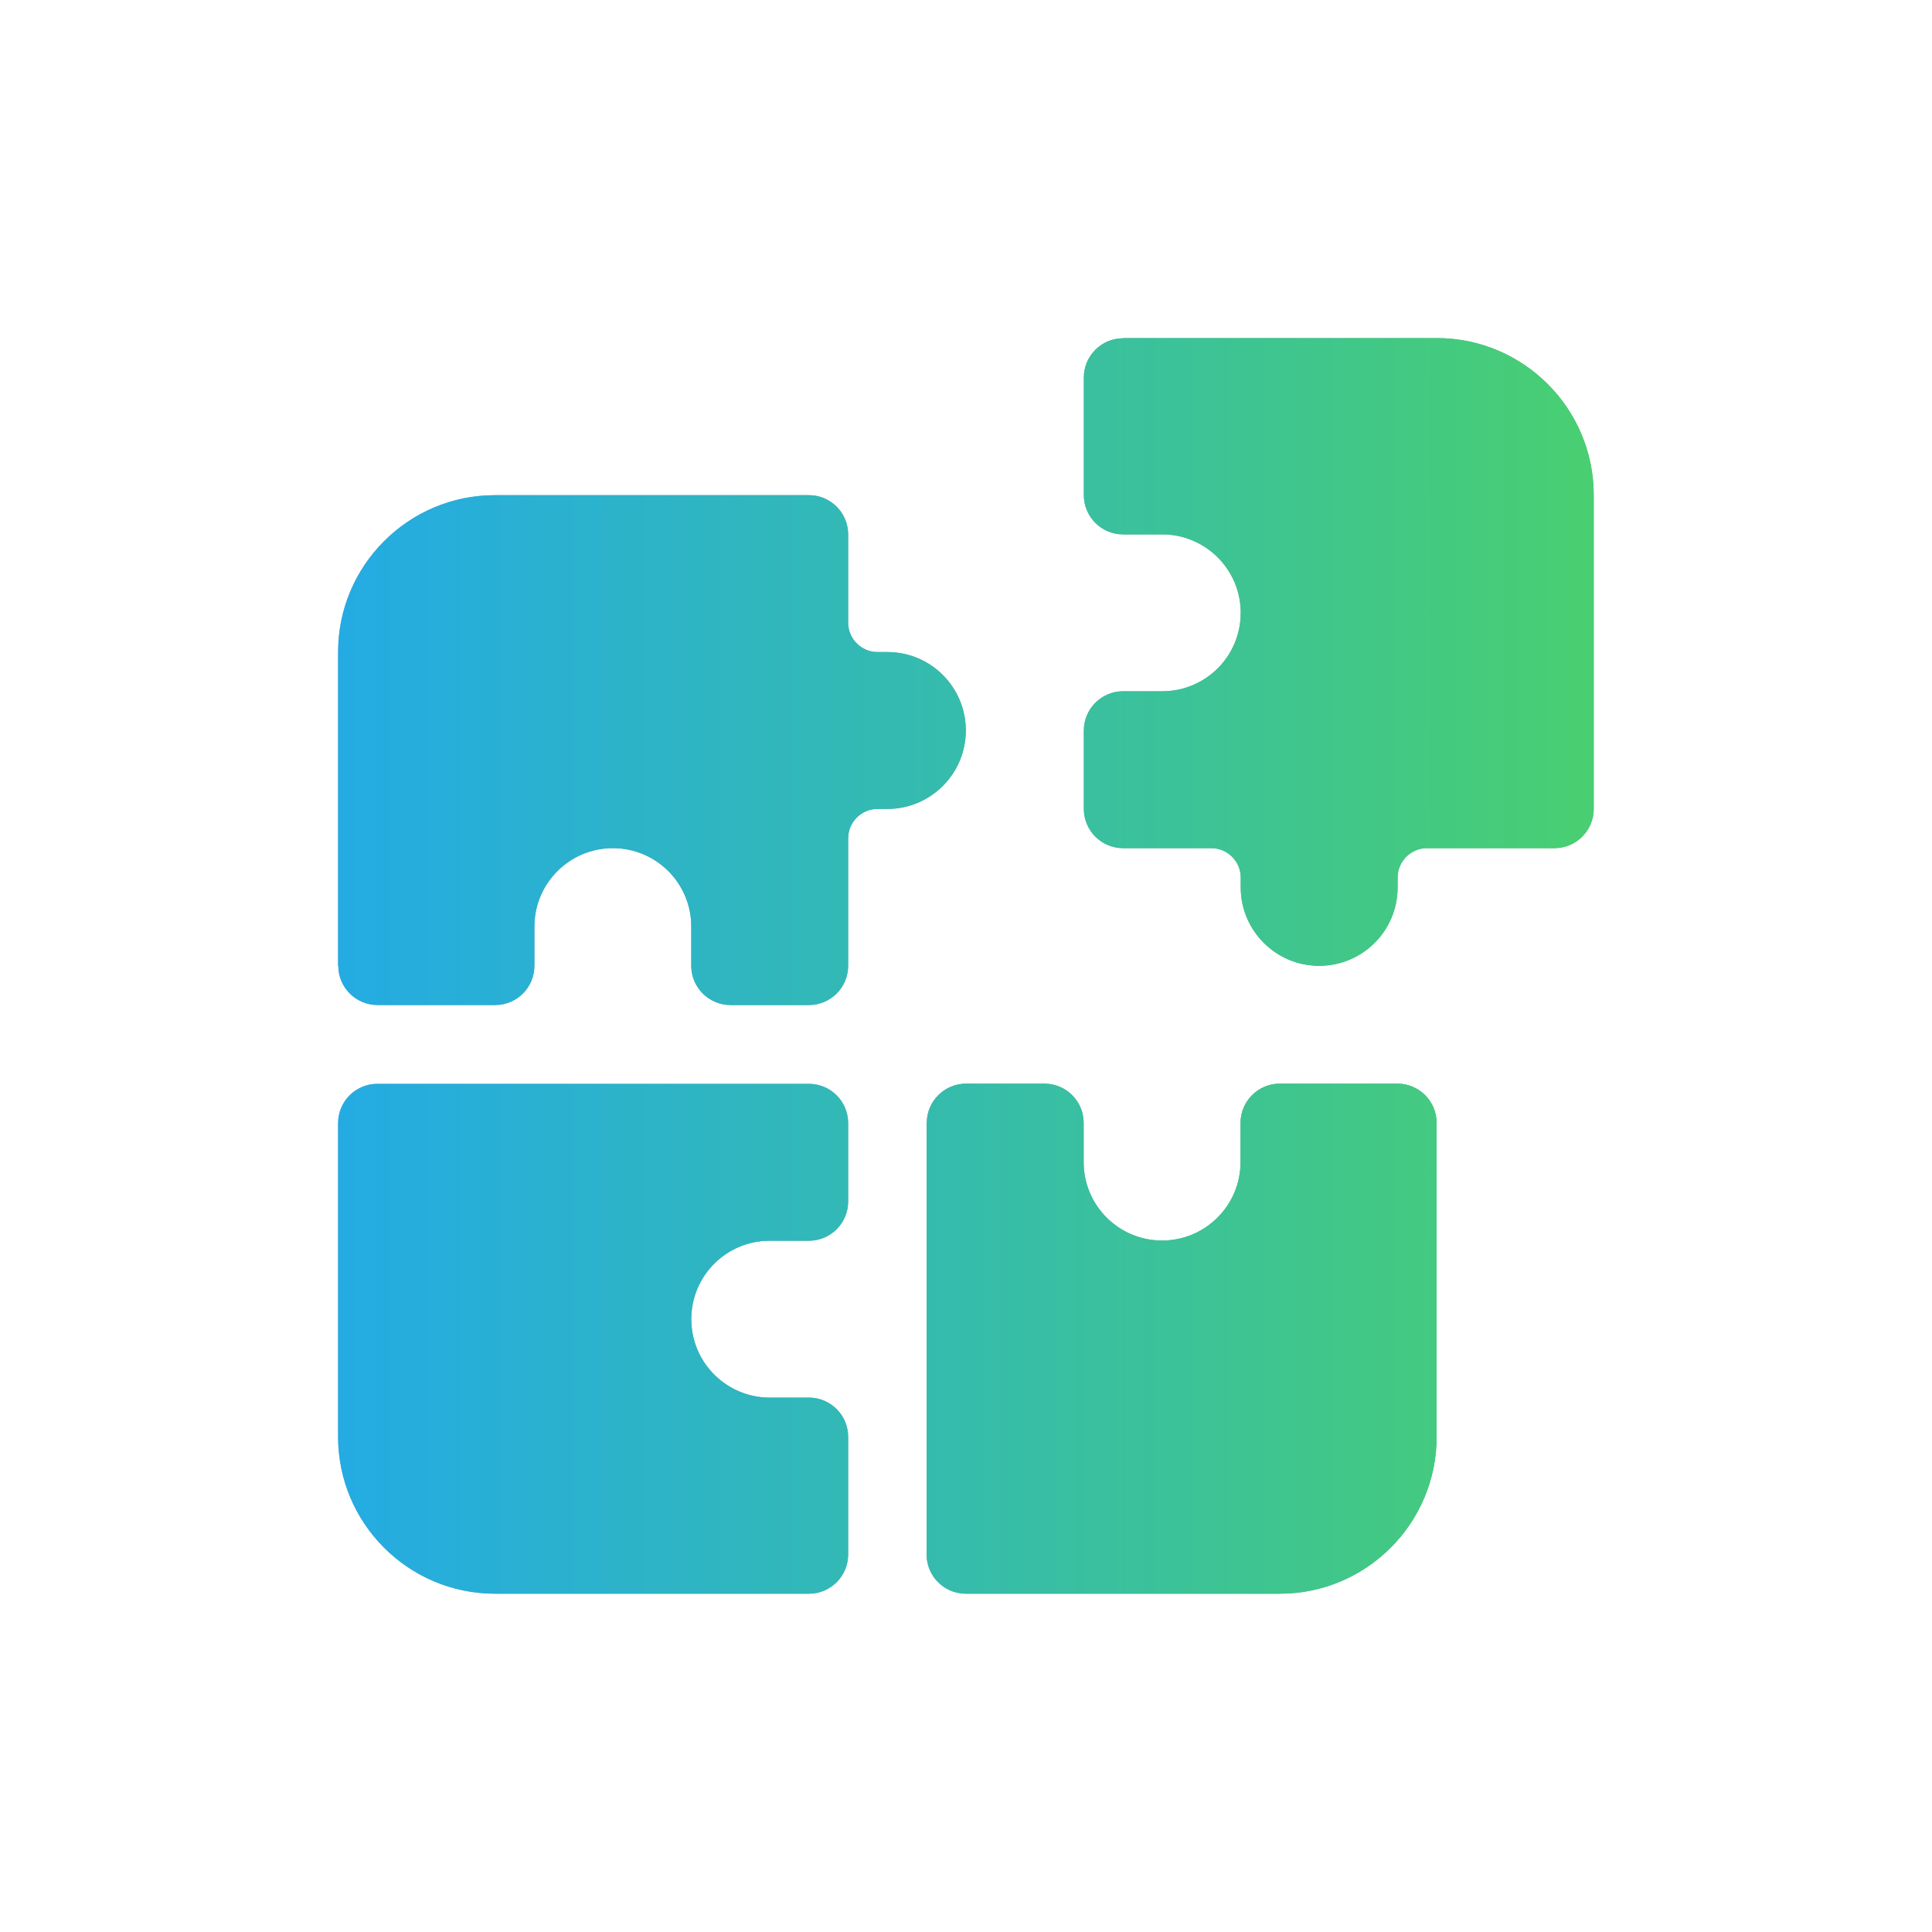
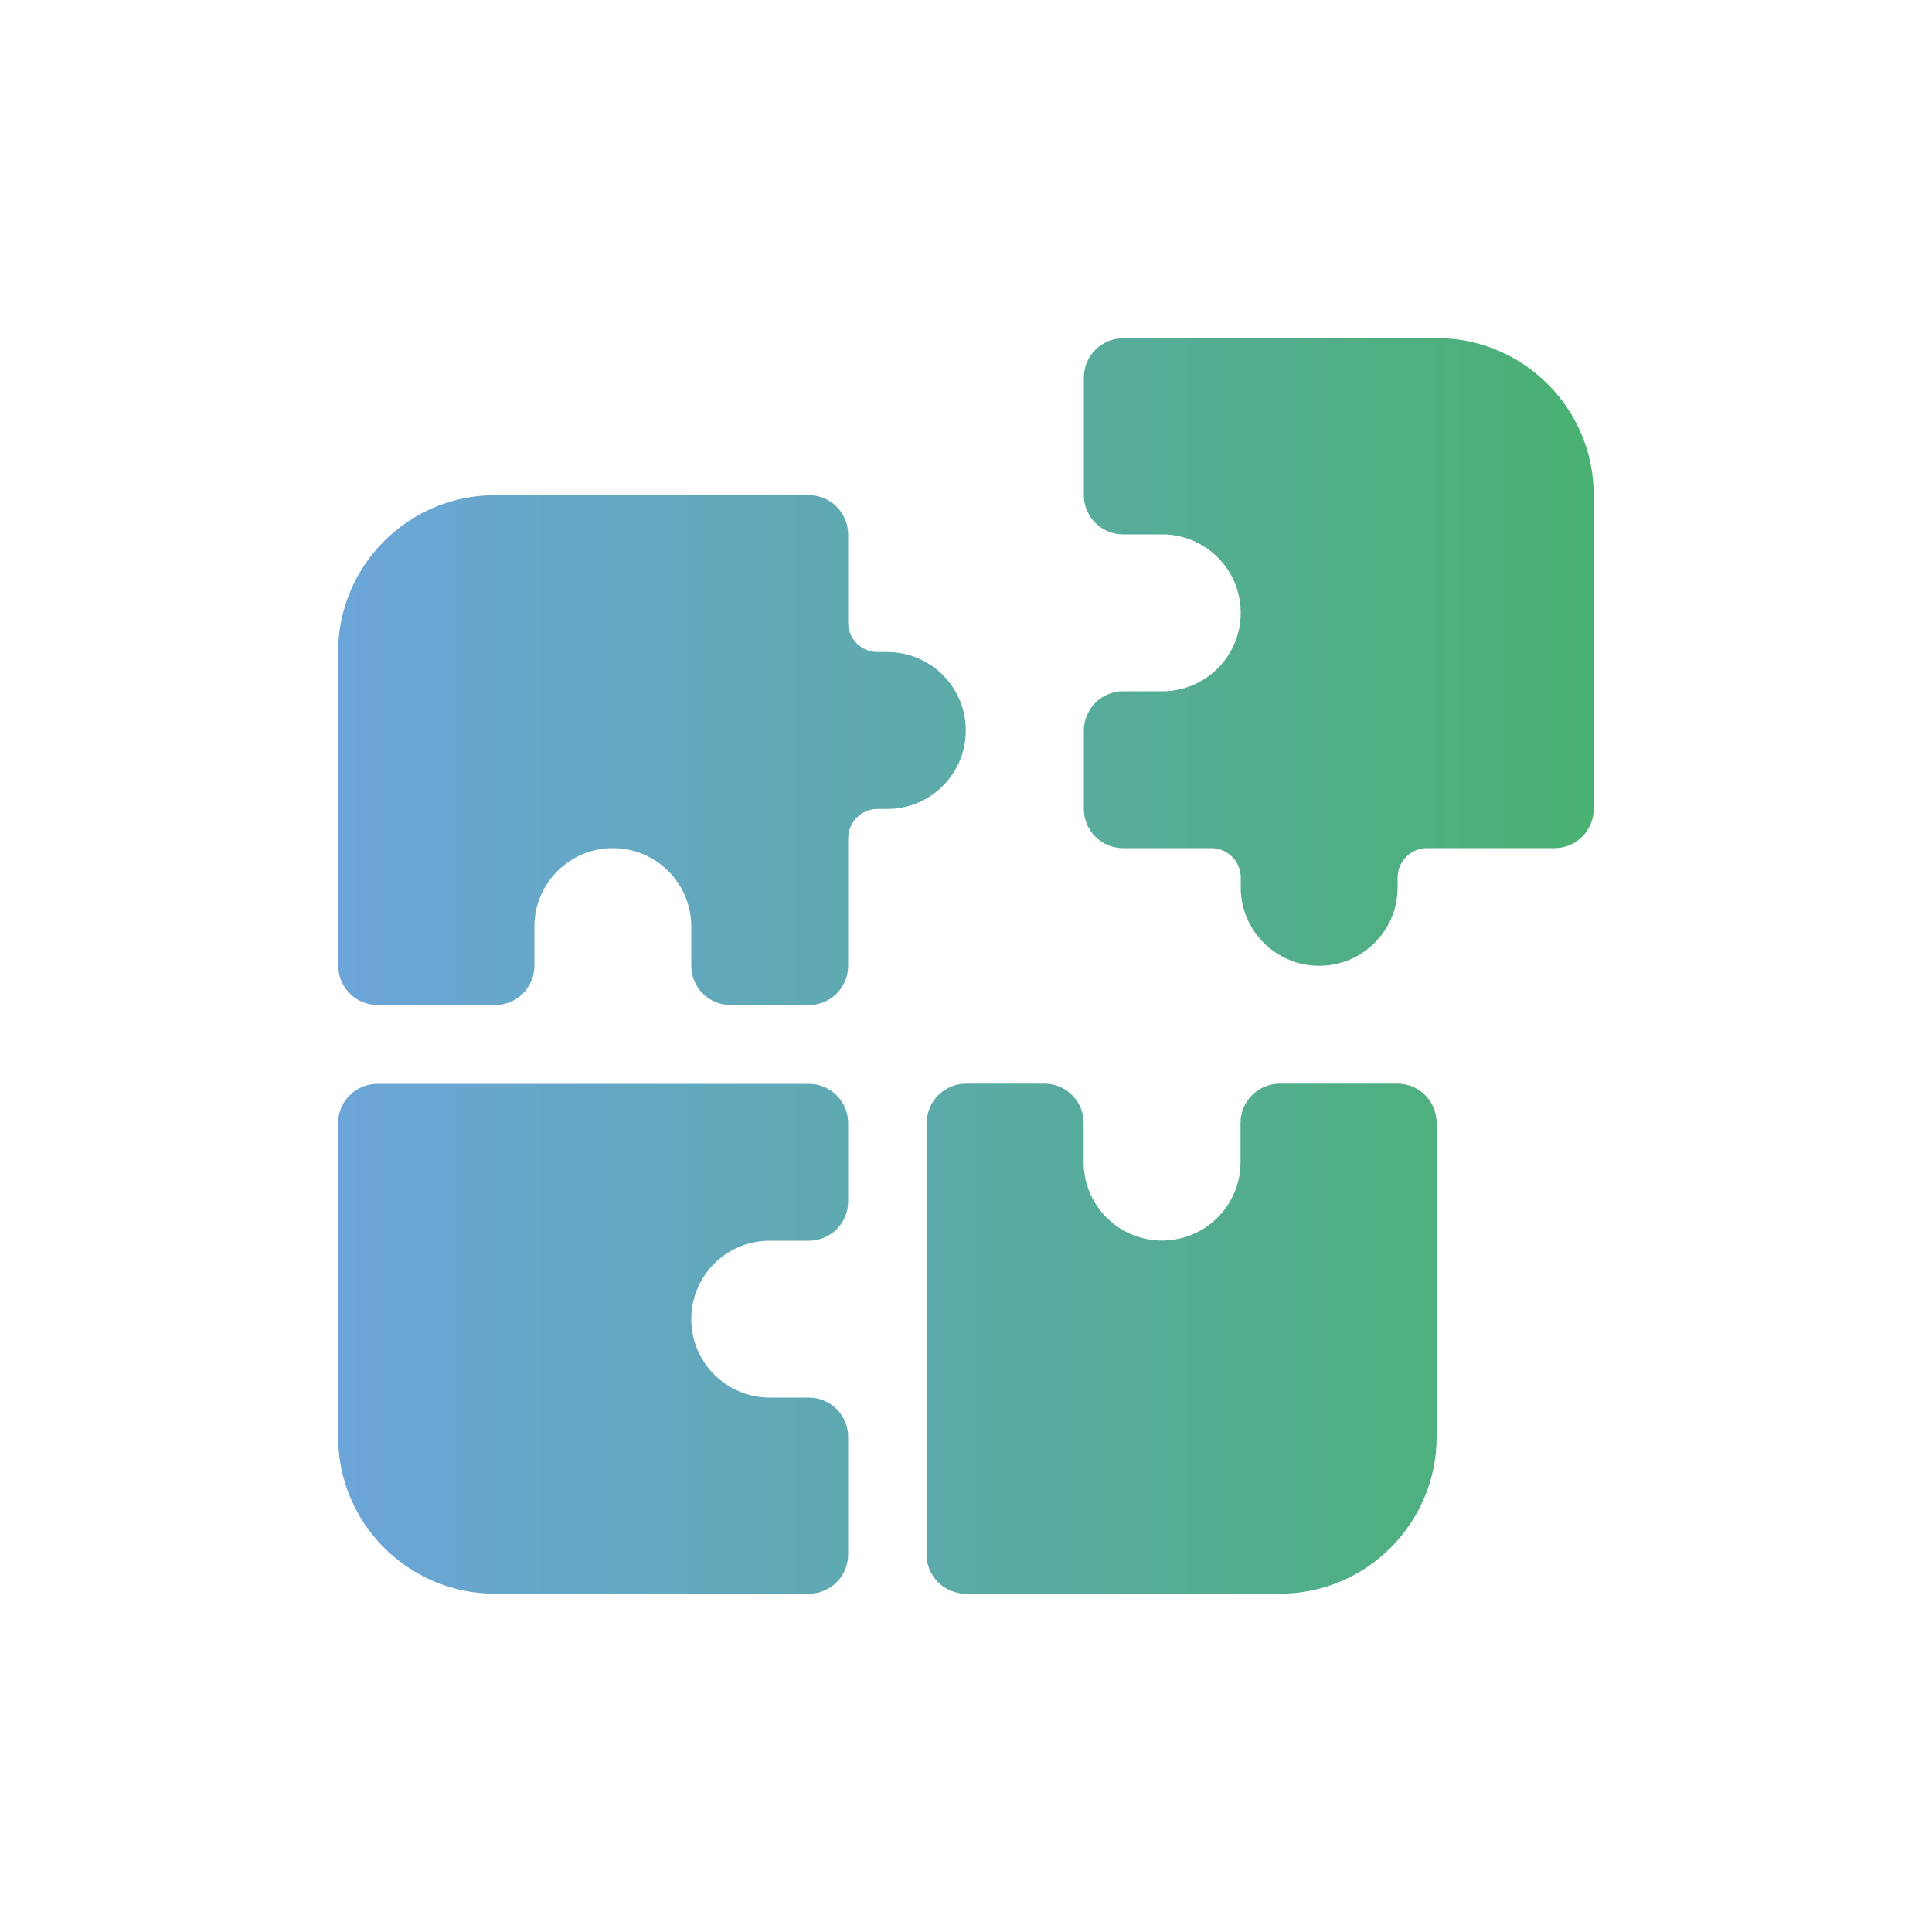
<svg xmlns="http://www.w3.org/2000/svg" id="Calque_1" data-name="Calque 1" viewBox="0 0 100 100">
  <defs>
    <linearGradient id="Dégradé_sans_nom_59" data-name="Dégradé sans nom 59" x1="17.5" y1="50" x2="82.5" y2="50" gradientUnits="userSpaceOnUse">
      <stop offset="0" stop-color="#6ca5d9" />
      <stop offset=".44" stop-color="#5daaad" />
      <stop offset="1" stop-color="#49b171" />
    </linearGradient>
    <linearGradient id="Dégradé_sans_nom_109" data-name="Dégradé sans nom 109" x1="17.5" y1="50" x2="82.5" y2="50" gradientUnits="userSpaceOnUse">
      <stop offset="0" stop-color="#24abe3" />
      <stop offset=".78" stop-color="#40c68b" />
      <stop offset="1" stop-color="#49cf71" />
    </linearGradient>
  </defs>
  <path d="M17.5,50v-16.25c0-4.48,3.64-8.12,8.12-8.12h16.25c1.12,0,2.03.91,2.03,2.03v4.57c0,.84.69,1.52,1.52,1.52h.51c2.25,0,4.06,1.82,4.06,4.06s-1.82,4.06-4.06,4.06h-.51c-.84,0-1.52.69-1.52,1.52v6.6c0,1.12-.91,2.03-2.03,2.03h-4.06c-1.12,0-2.03-.91-2.03-2.03v-2.03c0-2.25-1.82-4.06-4.06-4.06s-4.06,1.82-4.06,4.06v2.03c0,1.12-.91,2.03-2.03,2.03h-6.09c-1.12,0-2.03-.91-2.03-2.03ZM17.5,74.38v-16.25c0-1.12.91-2.03,2.03-2.03h22.34c1.12,0,2.03.91,2.03,2.03v4.06c0,1.12-.91,2.03-2.03,2.03h-2.03c-2.25,0-4.06,1.82-4.06,4.06s1.82,4.06,4.06,4.06h2.03c1.12,0,2.03.91,2.03,2.03v6.09c0,1.12-.91,2.03-2.03,2.03h-16.25c-4.48,0-8.12-3.64-8.12-8.12ZM47.97,58.12c0-1.12.91-2.03,2.03-2.03h4.06c1.12,0,2.03.91,2.03,2.03v2.03c0,2.25,1.82,4.06,4.06,4.06s4.06-1.82,4.06-4.06v-2.03c0-1.12.91-2.03,2.03-2.03h6.09c1.12,0,2.03.91,2.03,2.03v16.25c0,4.48-3.64,8.12-8.12,8.12h-16.25c-1.12,0-2.03-.91-2.03-2.03v-22.34ZM58.12,17.5h16.25c4.48,0,8.12,3.64,8.12,8.12v16.25c0,1.12-.91,2.03-2.03,2.03h-6.6c-.84,0-1.52.69-1.52,1.52v.51c0,2.25-1.82,4.06-4.06,4.06s-4.06-1.82-4.06-4.06v-.51c0-.84-.69-1.52-1.52-1.52h-4.57c-1.12,0-2.03-.91-2.03-2.03v-4.06c0-1.12.91-2.03,2.03-2.03h2.03c2.25,0,4.06-1.82,4.06-4.06s-1.82-4.06-4.06-4.06h-2.03c-1.12,0-2.03-.91-2.03-2.03v-6.09c0-1.12.91-2.03,2.03-2.03Z" style="fill: url(#Dégradé_sans_nom_59);" />
-   <path d="M17.5,50v-16.25c0-4.48,3.64-8.12,8.12-8.12h16.25c1.12,0,2.03.91,2.03,2.03v4.57c0,.84.69,1.52,1.52,1.52h.51c2.25,0,4.06,1.82,4.06,4.06s-1.82,4.06-4.06,4.06h-.51c-.84,0-1.52.69-1.52,1.52v6.6c0,1.12-.91,2.03-2.03,2.03h-4.06c-1.12,0-2.03-.91-2.03-2.03v-2.03c0-2.25-1.82-4.06-4.06-4.06s-4.06,1.82-4.06,4.06v2.03c0,1.12-.91,2.03-2.03,2.03h-6.09c-1.12,0-2.03-.91-2.03-2.03ZM17.5,74.38v-16.25c0-1.12.91-2.03,2.03-2.03h22.34c1.12,0,2.03.91,2.03,2.03v4.06c0,1.12-.91,2.03-2.03,2.03h-2.03c-2.25,0-4.06,1.82-4.06,4.06s1.82,4.06,4.06,4.06h2.03c1.12,0,2.03.91,2.03,2.03v6.09c0,1.12-.91,2.03-2.03,2.03h-16.25c-4.48,0-8.12-3.64-8.12-8.12ZM47.97,58.12c0-1.12.91-2.03,2.03-2.03h4.06c1.12,0,2.03.91,2.03,2.03v2.03c0,2.25,1.82,4.06,4.06,4.06s4.06-1.82,4.06-4.06v-2.03c0-1.12.91-2.03,2.03-2.03h6.09c1.12,0,2.03.91,2.03,2.03v16.25c0,4.48-3.64,8.12-8.12,8.12h-16.25c-1.12,0-2.03-.91-2.03-2.03v-22.34ZM58.12,17.5h16.25c4.48,0,8.12,3.64,8.12,8.12v16.25c0,1.12-.91,2.03-2.03,2.03h-6.6c-.84,0-1.52.69-1.52,1.52v.51c0,2.25-1.82,4.06-4.06,4.06s-4.06-1.82-4.06-4.06v-.51c0-.84-.69-1.52-1.52-1.52h-4.57c-1.12,0-2.03-.91-2.03-2.03v-4.06c0-1.12.91-2.03,2.03-2.03h2.03c2.25,0,4.06-1.82,4.06-4.06s-1.82-4.06-4.06-4.06h-2.03c-1.12,0-2.03-.91-2.03-2.03v-6.09c0-1.12.91-2.03,2.03-2.03Z" style="fill: url(#Dégradé_sans_nom_109);" />
</svg>